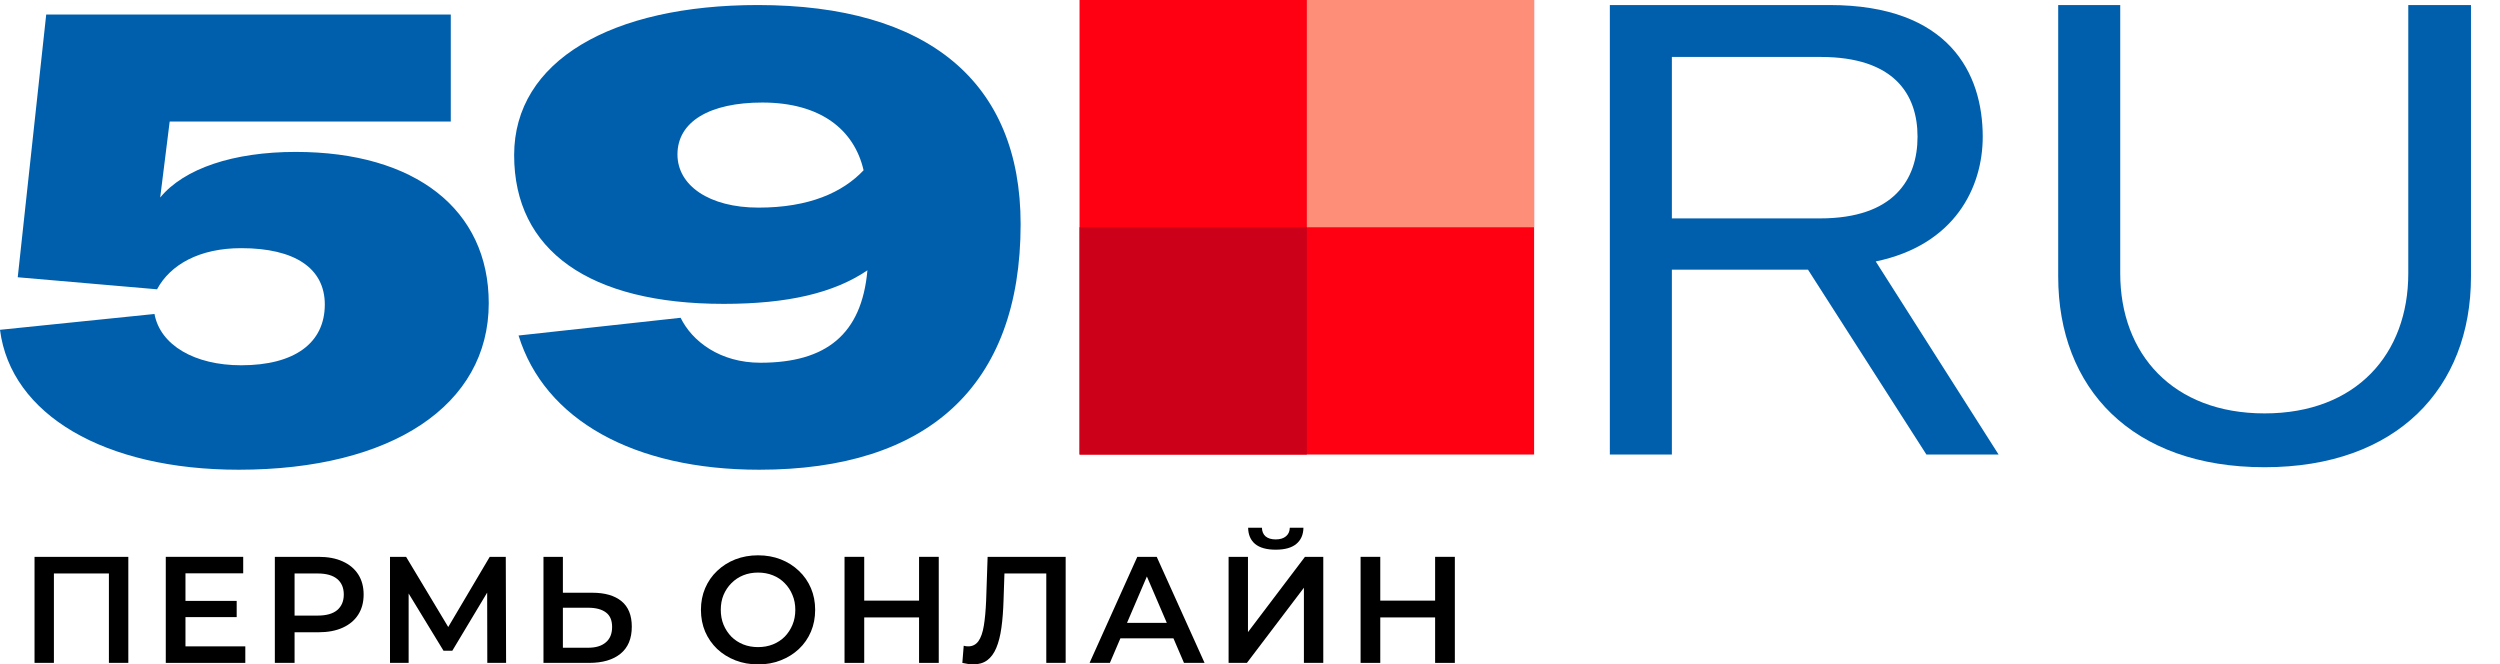
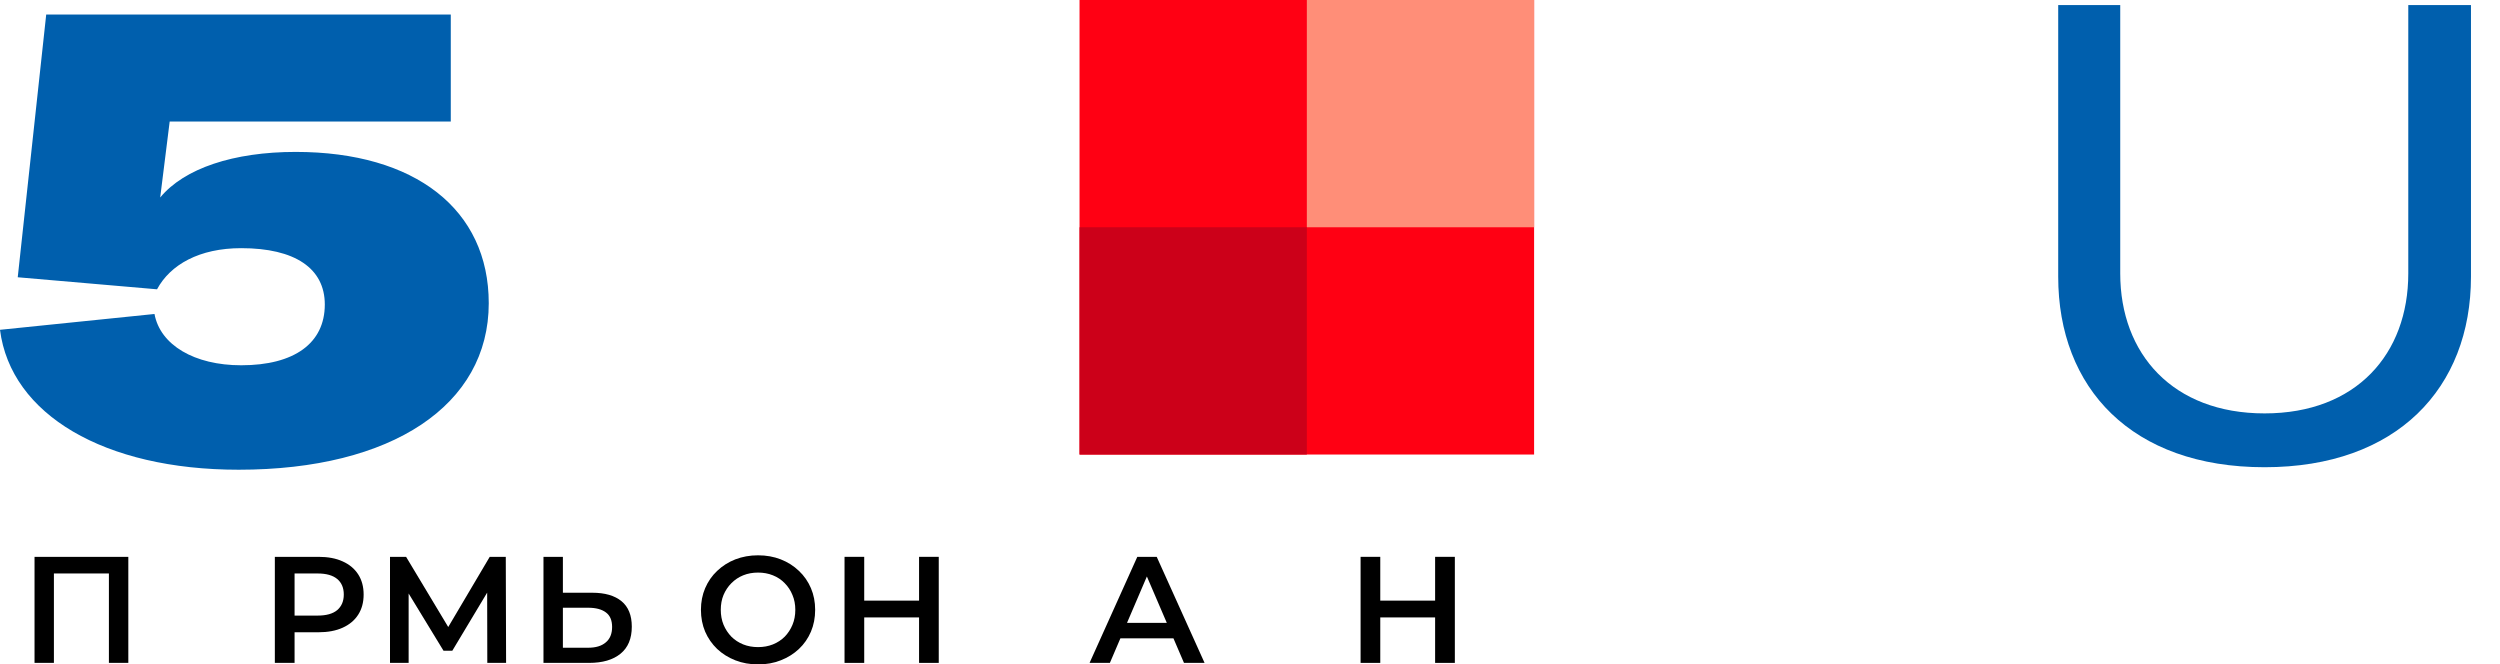
<svg xmlns="http://www.w3.org/2000/svg" width="64" height="17" viewBox="0 0 64 17" fill="none">
  <g clip-path="url(#clip0_20_186)">
    <path d="M27.636 11.636L39.273 11.636L39.273 -1.05193e-05L27.636 -1.15366e-05L27.636 11.636Z" fill="#FF0013" />
    <path d="M39.273 0H33.455V5.818H39.273V0Z" fill="#FF8E78" />
    <path d="M27.637 11.636L33.455 11.636L33.455 5.818L27.637 5.818L27.637 11.636Z" fill="#CC0019" />
    <path d="M6.11 12.025C10.033 12.025 12.512 10.372 12.512 7.763C12.512 5.364 10.632 3.889 7.569 3.889C5.981 3.889 4.716 4.31 4.101 5.056L4.344 3.111H11.54V0.372H1.183L0.454 7.098L4.02 7.406C4.36 6.774 5.105 6.353 6.175 6.353C7.553 6.353 8.315 6.871 8.315 7.795C8.315 8.784 7.537 9.351 6.175 9.351C4.976 9.351 4.101 8.832 3.955 8.038L0 8.443C0.276 10.615 2.674 12.025 6.11 12.025Z" fill="#005FAD" />
-     <path d="M19.402 0.129C15.658 0.129 13.162 1.555 13.162 3.97C13.162 6.417 15.09 7.779 18.526 7.779C20.163 7.779 21.346 7.503 22.206 6.92C22.06 8.557 21.152 9.286 19.466 9.286C18.429 9.286 17.716 8.735 17.424 8.135L13.275 8.589C13.94 10.745 16.225 12.025 19.434 12.025C23.729 12.025 26.128 9.902 26.128 5.737C26.128 2.09 23.745 0.129 19.402 0.129ZM19.418 5.315C18.154 5.315 17.343 4.748 17.343 3.954C17.343 3.111 18.17 2.625 19.515 2.625C20.99 2.625 21.865 3.306 22.108 4.359C21.573 4.926 20.714 5.315 19.418 5.315Z" fill="#005FAD" />
-     <path d="M49.316 11.636H51.164L48.019 6.693C50.045 6.272 50.758 4.797 50.758 3.5C50.758 1.879 49.9 0.129 46.836 0.129H41.212V11.636H42.8V6.904H46.285L49.316 11.636ZM42.8 1.458H46.609C48.489 1.458 49.089 2.414 49.089 3.5C49.089 4.586 48.489 5.591 46.593 5.591H42.8V1.458Z" fill="#005FAD" />
    <path d="M52.69 0.129V7.082C52.69 9.935 54.57 11.961 57.973 11.961C61.361 11.961 63.257 9.935 63.257 7.082V0.129H61.652V7.001C61.652 9.059 60.323 10.583 57.973 10.583C55.623 10.583 54.278 9.059 54.278 7.001V0.129H52.69Z" fill="#005FAD" />
    <path d="M0.884 16.97V14.255H3.285V16.97H2.788V14.557L2.904 14.681H1.264L1.38 14.557V16.97H0.884Z" fill="black" />
-     <path d="M4.71 15.383H6.059V15.798H4.71V15.383ZM4.748 16.547H6.28V16.97H4.244V14.255H6.226V14.677H4.748V16.547Z" fill="black" />
    <path d="M7.036 16.97V14.255H8.154C8.394 14.255 8.6 14.293 8.77 14.371C8.944 14.448 9.077 14.56 9.17 14.704C9.263 14.849 9.309 15.021 9.309 15.22C9.309 15.419 9.263 15.591 9.17 15.736C9.077 15.881 8.944 15.992 8.77 16.07C8.6 16.147 8.394 16.186 8.154 16.186H7.316L7.541 15.95V16.97H7.036ZM7.541 16.004L7.316 15.759H8.13C8.353 15.759 8.519 15.713 8.631 15.62C8.744 15.524 8.801 15.391 8.801 15.22C8.801 15.047 8.744 14.914 8.631 14.821C8.519 14.728 8.353 14.681 8.13 14.681H7.316L7.541 14.433V16.004Z" fill="black" />
    <path d="M9.984 16.97V14.255H10.396L11.586 16.237H11.365L12.537 14.255H12.948L12.956 16.97H12.475L12.471 15.003H12.572L11.579 16.659H11.354L10.345 15.003H10.461V16.97H9.984Z" fill="black" />
    <path d="M15.162 15.174C15.485 15.174 15.735 15.246 15.911 15.391C16.087 15.536 16.174 15.753 16.174 16.043C16.174 16.348 16.078 16.579 15.883 16.737C15.692 16.892 15.425 16.97 15.081 16.97H13.913V14.255H14.41V15.174H15.162ZM15.057 16.582C15.251 16.582 15.401 16.537 15.507 16.446C15.616 16.356 15.67 16.224 15.67 16.05C15.67 15.88 15.617 15.756 15.511 15.678C15.405 15.598 15.254 15.558 15.057 15.558H14.41V16.582H15.057Z" fill="black" />
    <path d="M19.41 17.009C19.198 17.009 19.003 16.974 18.824 16.904C18.646 16.834 18.491 16.737 18.359 16.613C18.227 16.486 18.125 16.339 18.052 16.171C17.98 16 17.944 15.814 17.944 15.612C17.944 15.41 17.98 15.226 18.052 15.057C18.125 14.887 18.227 14.739 18.359 14.615C18.491 14.489 18.646 14.39 18.824 14.32C19.003 14.251 19.197 14.216 19.406 14.216C19.618 14.216 19.812 14.251 19.988 14.32C20.166 14.39 20.322 14.489 20.453 14.615C20.585 14.739 20.687 14.887 20.76 15.057C20.832 15.226 20.868 15.41 20.868 15.612C20.868 15.814 20.832 16 20.76 16.171C20.687 16.341 20.585 16.489 20.453 16.613C20.322 16.737 20.166 16.834 19.988 16.904C19.812 16.974 19.619 17.009 19.41 17.009ZM19.406 16.566C19.543 16.566 19.67 16.543 19.786 16.497C19.903 16.45 20.003 16.384 20.089 16.299C20.174 16.211 20.24 16.11 20.287 15.996C20.336 15.88 20.36 15.752 20.36 15.612C20.36 15.473 20.336 15.346 20.287 15.232C20.24 15.116 20.174 15.015 20.089 14.93C20.003 14.841 19.903 14.774 19.786 14.728C19.67 14.681 19.543 14.658 19.406 14.658C19.269 14.658 19.142 14.681 19.026 14.728C18.912 14.774 18.811 14.841 18.723 14.93C18.638 15.015 18.571 15.116 18.522 15.232C18.475 15.346 18.452 15.473 18.452 15.612C18.452 15.749 18.475 15.876 18.522 15.992C18.571 16.109 18.638 16.211 18.723 16.299C18.809 16.384 18.91 16.45 19.026 16.497C19.142 16.543 19.269 16.566 19.406 16.566Z" fill="black" />
    <path d="M23.528 14.255H24.032V16.97H23.528V14.255ZM22.124 16.97H21.62V14.255H22.124V16.97ZM23.567 15.806H22.081V15.376H23.567V15.806Z" fill="black" />
-     <path d="M24.911 17.009C24.867 17.009 24.823 17.005 24.779 16.997C24.735 16.989 24.687 16.98 24.636 16.97L24.671 16.531C24.707 16.542 24.746 16.547 24.787 16.547C24.895 16.547 24.982 16.503 25.047 16.415C25.111 16.325 25.158 16.193 25.186 16.019C25.215 15.846 25.234 15.633 25.245 15.379L25.283 14.255H27.281V16.97H26.785V14.557L26.901 14.681H25.609L25.718 14.553L25.691 15.36C25.683 15.629 25.665 15.866 25.636 16.07C25.608 16.274 25.564 16.446 25.505 16.586C25.448 16.723 25.371 16.828 25.276 16.9C25.18 16.972 25.058 17.009 24.911 17.009Z" fill="black" />
    <path d="M27.893 16.97L29.115 14.255H29.612L30.837 16.97H30.31L29.259 14.522H29.461L28.413 16.97H27.893ZM28.456 16.341L28.592 15.946H30.058L30.194 16.341H28.456Z" fill="black" />
-     <path d="M31.452 16.97V14.255H31.948V16.182L33.407 14.255H33.876V16.97H33.38V15.046L31.921 16.97H31.452ZM32.658 14.072C32.425 14.072 32.249 14.023 32.13 13.925C32.014 13.827 31.955 13.688 31.952 13.51H32.305C32.308 13.605 32.339 13.679 32.398 13.731C32.46 13.783 32.547 13.809 32.658 13.809C32.769 13.809 32.856 13.783 32.918 13.731C32.983 13.679 33.016 13.605 33.019 13.51H33.368C33.365 13.688 33.304 13.827 33.185 13.925C33.067 14.023 32.891 14.072 32.658 14.072Z" fill="black" />
    <path d="M36.739 14.255H37.244V16.97H36.739V14.255ZM35.335 16.97H34.831V14.255H35.335V16.97ZM36.778 15.806H35.293V15.376H36.778V15.806Z" fill="black" />
  </g>
  <defs>
    <clipPath id="clip0_20_186">
      <rect width="64" height="17" fill="white" />
    </clipPath>
  </defs>
</svg>